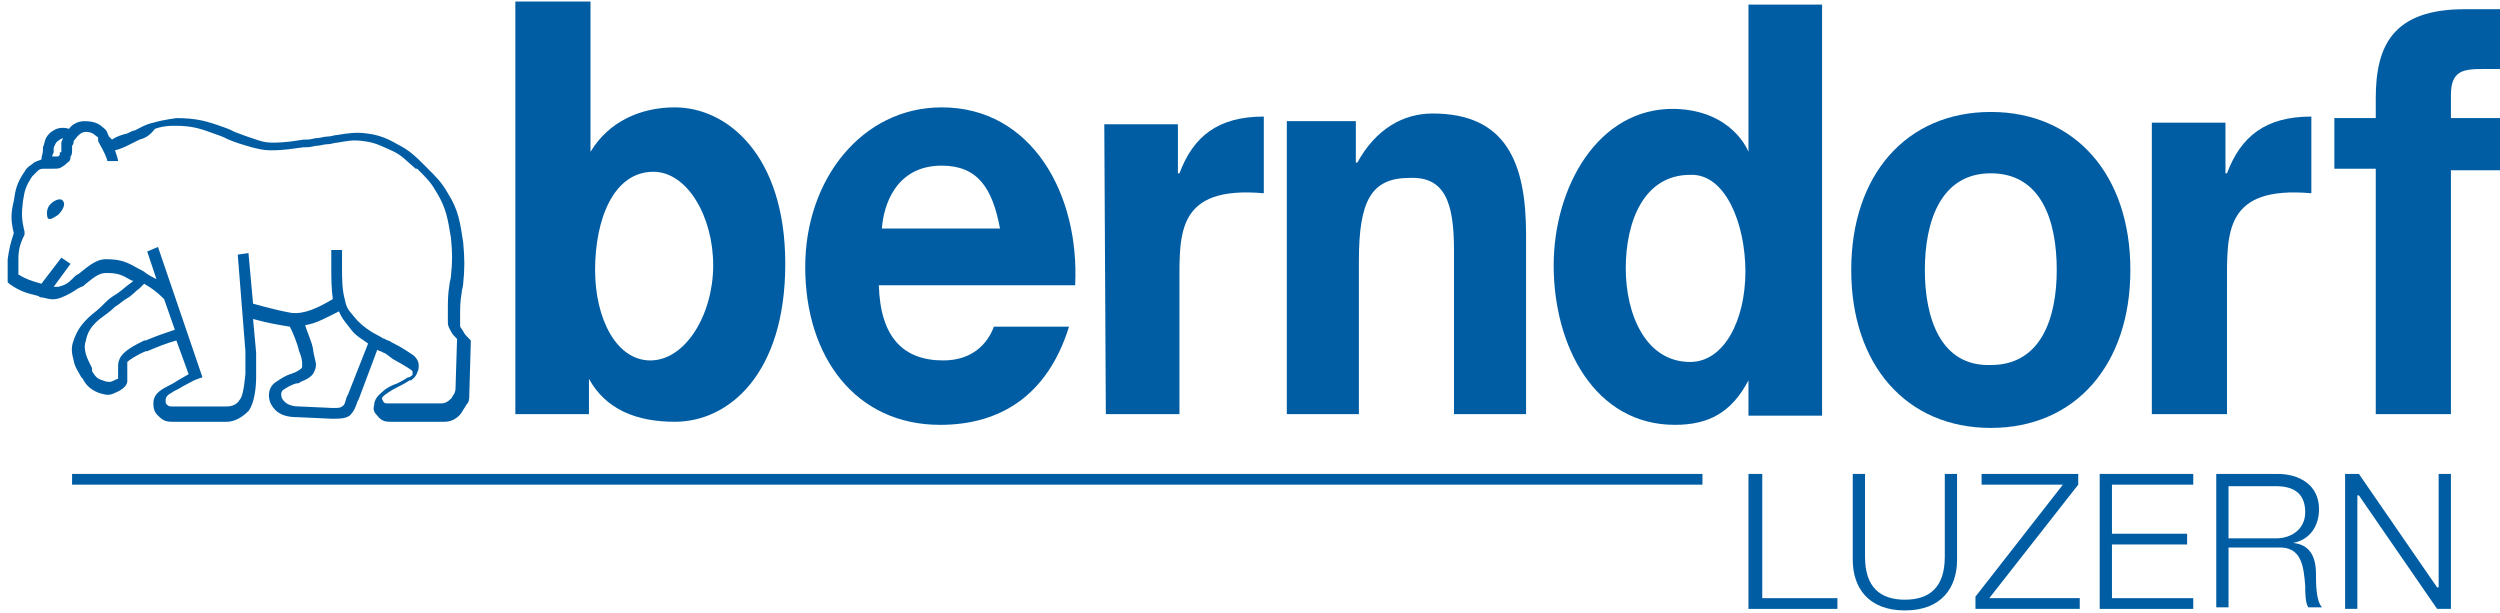
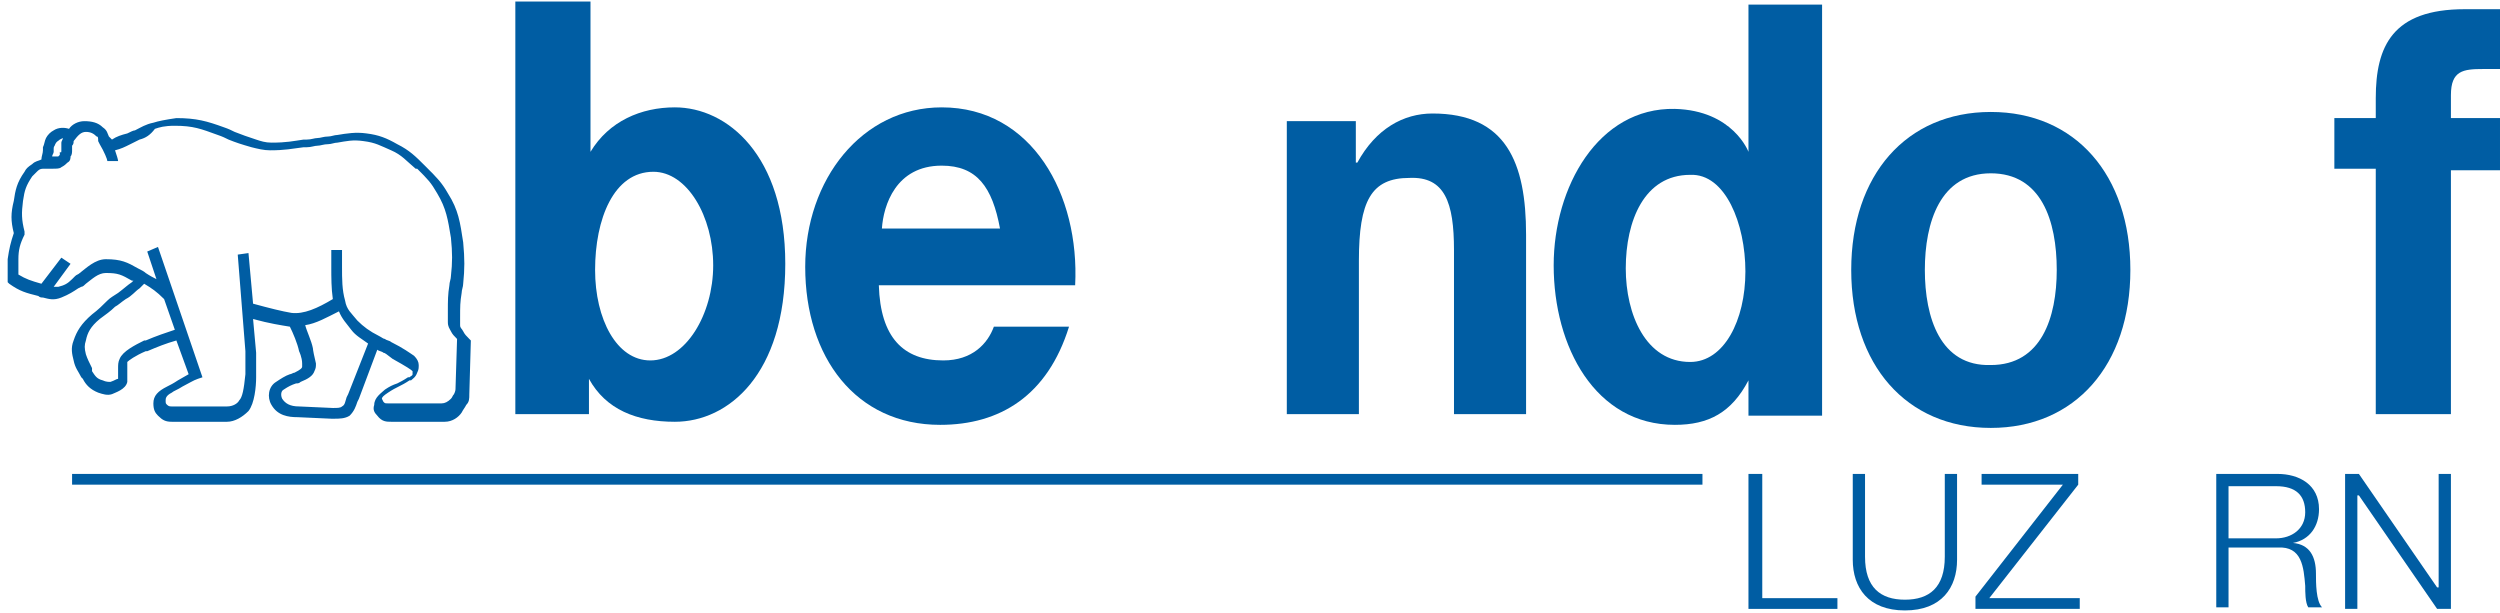
<svg xmlns="http://www.w3.org/2000/svg" xmlns:xlink="http://www.w3.org/1999/xlink" version="1.0" id="Ebene_1" x="0px" y="0px" width="163" height="40" viewBox="0 0 163 40" preserveAspectRatio="xMidYMid meet" xml:space="preserve">
  <style type="text/css">
	.st0{fill:#005da3;}
	.st1{fill-rule:evenodd;clip-rule:evenodd;fill:#005da3;}
	.st2{clip-path:url(#SVGID_2_);fill:#005da3;}
</style>
  <path class="st0" d="M154.9,27h4.9l0-15.9h3.2l0-3.4l-3.2,0V6.2c0-1.6,0.8-1.7,2.1-1.7h1.1V0.6c-0.8,0-1.4,0-2.3,0  c-4.7,0-5.8,2.4-5.8,5.8l0,1.3h-2.7v3.3h2.7L154.9,27" />
-   <path class="st0" d="M72.1,27l4.8,0l0-8.4c0-3.4-0.2-6.5,5.5-6v-5c-3,0-4.6,1.3-5.5,3.7l-0.1,0l0-3.2h-4.8L72.1,27" />
  <path class="st0" d="M83.9,27l4.7,0V17c0-3.9,0.8-5.4,3.3-5.4c2.3-0.1,2.9,1.6,2.9,4.7V27h4.7V15.3c0-4.7-1.3-7.9-6.1-7.9  c-1.9,0-3.7,1-4.9,3.2h-0.1V7.9l-4.5,0V27" />
  <path class="st1" d="M120.7,17.6c0,6.2,3.6,10.3,9.1,10.3c5.5,0,9.1-4.1,9.1-10.3c0-6.2-3.6-10.3-9.1-10.3  C124.3,7.3,120.7,11.4,120.7,17.6 M125.5,17.6c0-3.1,1-6.3,4.3-6.3c3.3,0,4.3,3.1,4.3,6.3c0,3.1-1,6.2-4.3,6.2  C126.5,23.9,125.5,20.7,125.5,17.6" />
-   <path class="st0" d="M140.4,27l4.8,0l0-8.4c0-3.4-0.2-6.5,5.5-6v-5c-3,0-4.6,1.3-5.5,3.7l-0.1,0V8l-4.8,0V27" />
  <path class="st1" d="M57.5,14.9c0.1-1.5,0.9-4.1,3.9-4.1c2.3,0,3.3,1.4,3.8,4.1H57.5 M70.1,18.6C70.4,12.7,67.3,7,61.4,7  c-5.2,0-8.9,4.7-8.9,10.4c0,5.9,3.3,10.3,8.8,10.3c3.9,0,7-1.9,8.4-6.4h-4.9c-0.4,1.1-1.4,2.2-3.3,2.2c-2.6,0-4.1-1.5-4.2-4.9H70.1z  " />
  <path class="st1" d="M46.5,17.3c0,3.2-1.8,6.2-4.1,6.2c-2.2,0-3.6-2.7-3.6-5.9c0-3.3,1.2-6.4,3.8-6.4C44.8,11.2,46.5,14.1,46.5,17.3   M33.7,27h4.7l0-2.3c1.1,2,3.1,2.8,5.6,2.8c3.5,0,7.2-3.1,7.2-10.3c0-7.1-3.8-10.2-7.2-10.2c-2.2,0-4.3,0.9-5.5,2.9l0-9.8l-4.9,0V27  z" />
  <path class="st1" d="M113.8,17.7c0,3.2-1.4,5.9-3.6,5.9c-2.9,0-4.2-3.1-4.2-6.1c0-3.1,1.2-6.1,4.2-6.1  C112.5,11.3,113.8,14.6,113.8,17.7 M114,27.1l4.8,0l0-26.8H114v9.6c0,0-1-2.7-4.8-2.8c-5-0.1-7.9,5.1-7.9,10.2  c0,5.3,2.7,10.4,7.9,10.4c2.2,0,3.7-0.8,4.8-2.9V27.1z" />
  <rect x="4.7" y="30.9" class="st0" width="106.3" height="0.7" />
  <polygon class="st0" points="114,30.9 114.9,30.9 114.9,39 119.8,39 119.8,39.7 114,39.7 " />
  <path class="st0" d="M120.8,30.9h0.8v5.4c0,2,1,2.8,2.6,2.8c1.6,0,2.6-0.8,2.6-2.8v-5.4h0.8v5.6c0,1.8-1,3.3-3.4,3.3  c-2.4,0-3.4-1.5-3.4-3.3V30.9" />
  <polygon class="st0" points="129.2,30.9 135.5,30.9 135.5,31.6 129.7,39 135.6,39 135.6,39.7 128.8,39.7 128.8,38.9 134.5,31.6   129.2,31.6 " />
-   <polygon class="st0" points="136.9,30.9 143,30.9 143,31.6 137.7,31.6 137.7,34.8 142.6,34.8 142.6,35.5 137.7,35.5 137.7,39   143,39 143,39.7 136.9,39.7 " />
  <path class="st0" d="M144.5,30.9h4c1.4,0,2.7,0.7,2.7,2.3c0,1.1-0.6,2-1.7,2.2v0c1.1,0.1,1.5,0.9,1.5,2c0,0.6,0,1.8,0.4,2.2h-0.9  c-0.2-0.3-0.2-1-0.2-1.4c-0.1-1.2-0.2-2.6-1.8-2.5h-3.2v3.9h-0.8V30.9 M145.3,35.1h3.1c1,0,1.9-0.6,1.9-1.7c0-1.1-0.6-1.7-1.9-1.7  h-3.1V35.1z" />
  <polygon class="st0" points="152.9,30.9 153.8,30.9 158.9,38.3 159,38.3 159,30.9 159.8,30.9 159.8,39.7 158.9,39.7 153.8,32.3   153.7,32.3 153.7,39.7 152.9,39.7 " />
  <g>
    <defs>
      <rect id="SVGID_1_" x="0.5" y="0.2" width="162.5" height="39.7" />
    </defs>
    <clipPath id="SVGID_2_">
      <use xlink:href="#SVGID_1_" style="overflow:visible;" />
    </clipPath>
    <path class="st2" d="M21.8,27.3l-0.2,0l-2.2-0.1c-0.6,0-1.3-0.1-1.7-0.8c-0.3-0.5-0.2-1.2,0.3-1.5c0.3-0.2,0.6-0.4,0.9-0.5   c0.1,0,0.2-0.1,0.3-0.1c0.4-0.2,0.5-0.3,0.5-0.4c0,0,0-0.1,0-0.2c0-0.4-0.2-0.8-0.2-0.8l0,0c-0.1-0.5-0.4-1.2-0.6-1.6   c-0.6-0.1-1.3-0.2-2.4-0.5l0.2,2.2c0,0.4,0,0.8,0,1.3l0,0.3c0,0.6-0.1,1.7-0.5,2.2c-0.4,0.4-0.9,0.7-1.4,0.7l-3.6,0   c-0.4,0-0.6-0.1-0.9-0.4c-0.2-0.2-0.3-0.4-0.3-0.8c0-0.5,0.3-0.8,0.9-1.1c0.2-0.1,0.4-0.2,0.7-0.4c0.2-0.1,0.5-0.3,0.7-0.4   l-0.8-2.2c-0.7,0.2-1.2,0.4-1.9,0.7l-0.1,0c-0.7,0.3-1.1,0.6-1.2,0.7c0,0,0,0.2,0,0.3c0,0.1,0,0.2,0,0.4l0,0.2c0,0.1,0,0.3,0,0.4   c-0.1,0.5-0.8,0.7-1,0.8c-0.3,0.1-0.6,0-0.9-0.1c-0.5-0.2-0.8-0.5-1-0.9l-0.1-0.1c-0.2-0.4-0.4-0.6-0.5-1.1l0,0   c-0.1-0.4-0.2-0.8,0-1.3c0.2-0.6,0.5-1.1,1.2-1.7c0.4-0.3,0.7-0.6,1-0.9c0.2-0.2,0.4-0.3,0.7-0.5c0.4-0.3,0.6-0.5,0.9-0.7l0.1-0.1   l-0.1,0c-0.7-0.4-0.9-0.5-1.7-0.5c-0.5,0-0.9,0.4-1.3,0.7c-0.1,0.1-0.2,0.2-0.3,0.2l-0.2,0.1c-0.3,0.2-0.6,0.4-1.1,0.6   c-0.5,0.2-0.8,0.1-1.2,0c-0.1,0-0.2,0-0.3-0.1c-0.8-0.2-1.2-0.3-1.9-0.8l-0.1-0.1l0-0.2c-0.1-0.5-0.1-0.8,0-1.3   c0.1-0.7,0.2-1.1,0.4-1.7c-0.2-0.8-0.2-1.3,0-2.1c0.1-0.7,0.2-1.2,0.7-1.9c0.1-0.2,0.2-0.3,0.5-0.5c0.2-0.2,0.4-0.2,0.6-0.3l0,0   c0-0.2,0.1-0.4,0.1-0.6l0-0.2C2.9,9.4,2.9,9.2,3,9c0.1-0.2,0.3-0.4,0.5-0.5c0.3-0.2,0.7-0.2,1-0.1c0.2-0.3,0.6-0.5,1-0.5   C6,7.9,6.4,8,6.7,8.3C7,8.5,7,8.7,7.1,8.9L7.2,9l0.1,0.1c0.3-0.2,0.6-0.3,1-0.4c0.2-0.1,0.4-0.2,0.5-0.2C9.2,8.3,9.5,8.1,10,8   c0.3-0.1,0.8-0.2,1.5-0.3c1.3,0,2,0.2,3.1,0.6c0.3,0.1,0.5,0.2,0.7,0.3c0.5,0.2,0.8,0.3,1.4,0.5c0.3,0.1,0.6,0.2,1,0.2   c1,0,1.4-0.1,2.1-0.2l0.2,0c0.3,0,0.5-0.1,0.7-0.1c0.2,0,0.4-0.1,0.7-0.1c0.2,0,0.4-0.1,0.6-0.1c0.6-0.1,1.2-0.2,1.9-0.1   c0.8,0.1,1.3,0.3,2,0.7c0.8,0.4,1.2,0.8,1.8,1.4l0.1,0.1c0.7,0.7,1,1,1.4,1.7c0.7,1.1,0.8,1.9,1,3.2c0.1,1.1,0.1,1.7,0,2.7   c0,0.2-0.1,0.4-0.1,0.6c-0.1,0.6-0.1,0.9-0.1,1.6l0,0.2c0,0.1,0,0.2,0,0.3c0,0.2,0.1,0.2,0.2,0.4c0.1,0.2,0.2,0.3,0.4,0.5l0.1,0.1   l-0.1,3.5c0,0.3,0,0.5-0.2,0.7c-0.1,0.2-0.2,0.3-0.3,0.5c-0.2,0.3-0.6,0.6-1.1,0.6h-3.5c-0.3,0-0.6,0-0.9-0.4   c-0.2-0.2-0.3-0.4-0.2-0.7c0-0.5,0.5-0.8,0.7-1c0.3-0.2,0.5-0.3,0.8-0.4c0.2-0.1,0.4-0.2,0.7-0.4l0.1,0c0.1-0.1,0.2-0.1,0.2-0.2   l0-0.1c0-0.1,0-0.1,0-0.1c-0.1-0.1-0.4-0.3-1.3-0.8C25.2,23.1,25.1,23,25,23c-0.1-0.1-0.3-0.1-0.4-0.2L23.4,26l-0.1,0.2   c-0.1,0.3-0.2,0.6-0.5,0.9C22.5,27.3,22.1,27.3,21.8,27.3 M20.4,22.7c0,0.1,0.1,0.6,0.2,1c0,0.2,0,0.3-0.1,0.5   c-0.1,0.3-0.4,0.5-0.9,0.7c-0.1,0.1-0.2,0.1-0.3,0.1c-0.3,0.1-0.5,0.2-0.8,0.4c-0.2,0.1-0.2,0.4-0.1,0.6c0.2,0.3,0.5,0.5,1.1,0.5   l2.2,0.1c0.3,0,0.5,0,0.6-0.1c0.2-0.1,0.2-0.3,0.3-0.6l0.1-0.2l1.3-3.3c-0.4-0.3-0.8-0.5-1.1-0.9l0,0c-0.3-0.4-0.6-0.7-0.8-1.2   c-0.8,0.4-1.5,0.8-2.2,0.9C20,21.6,20.3,22.2,20.4,22.7 M10.3,16.1l2.9,8.5l-0.3,0.1c-0.3,0.1-0.6,0.3-1,0.5   c-0.3,0.2-0.6,0.3-0.7,0.4c-0.4,0.2-0.4,0.4-0.4,0.5c0,0.2,0,0.2,0.1,0.3c0.1,0.1,0.2,0.1,0.3,0.1l3.6,0c0.4,0,0.7-0.2,0.8-0.4   c0.2-0.2,0.3-0.7,0.4-1.7l0-0.3c0-0.4,0-0.8,0-1.2l-0.5-6.3l0.7-0.1l0.3,3.3c1.1,0.3,1.9,0.5,2.5,0.6c0.8,0.1,1.7-0.3,2.7-0.9   c-0.1-0.7-0.1-1.4-0.1-2.1c0-0.3,0-0.7,0-1.1l0.7,0c0,0.4,0,0.8,0,1.1c0,0.8,0,1.5,0.2,2.2c0.1,0.6,0.4,0.8,0.8,1.3l0,0   c0.4,0.4,0.8,0.7,1.4,1c0.2,0.1,0.3,0.2,0.4,0.2c0.1,0.1,0.3,0.1,0.4,0.2c0.8,0.4,1.2,0.7,1.5,0.9c0.2,0.2,0.3,0.4,0.3,0.6   c0,0.2,0,0.3-0.1,0.5c-0.1,0.3-0.3,0.4-0.4,0.5l-0.1,0c-0.3,0.2-0.5,0.3-0.7,0.4c-0.2,0.1-0.4,0.2-0.7,0.4   c-0.3,0.2-0.4,0.3-0.4,0.4l0.1,0.2c0.1,0.1,0.1,0.1,0.3,0.1h3.5c0.2,0,0.4-0.1,0.6-0.3c0.1-0.1,0.1-0.2,0.2-0.3   c0.1-0.2,0.1-0.3,0.1-0.4l0.1-3.2c-0.2-0.2-0.3-0.3-0.4-0.5c-0.1-0.2-0.2-0.3-0.2-0.6c0-0.2,0-0.3,0-0.5l0-0.2c0-0.7,0-1.1,0.1-1.7   c0-0.2,0.1-0.4,0.1-0.6c0.1-0.9,0.1-1.5,0-2.5c-0.2-1.2-0.3-1.9-0.9-2.9c-0.4-0.7-0.6-0.9-1.3-1.6l-0.1,0c-0.6-0.5-0.9-0.9-1.6-1.2   c-0.7-0.3-1-0.5-1.8-0.6c-0.7-0.1-1.1,0-1.7,0.1c-0.2,0-0.4,0.1-0.6,0.1c-0.3,0-0.5,0.1-0.7,0.1c-0.2,0-0.4,0.1-0.7,0.1l-0.2,0   c-0.8,0.1-1.2,0.2-2.2,0.2c-0.4,0-0.8-0.1-1.2-0.2c-0.7-0.2-1-0.3-1.5-0.5c-0.2-0.1-0.4-0.2-0.7-0.3c-1.1-0.4-1.6-0.6-2.8-0.6   c-0.7,0-1,0.1-1.3,0.2C9.8,8.8,9.5,9,9.1,9.1C8.9,9.2,8.7,9.3,8.5,9.4c-0.4,0.2-0.6,0.3-1,0.4c0.1,0.3,0.2,0.6,0.2,0.7L7,10.5   c0-0.1-0.2-0.6-0.5-1.1L6.4,9.2C6.4,9,6.4,8.9,6.3,8.9C6.1,8.7,5.9,8.6,5.6,8.6c-0.3,0-0.5,0.2-0.8,0.6C4.8,9.3,4.8,9.4,4.7,9.5   c0,0.1,0,0.2,0,0.3c0,0.1,0,0.3-0.1,0.4c0,0.1,0,0.3-0.2,0.4c-0.1,0.1-0.2,0.2-0.4,0.3C3.9,11,3.7,11,3.4,11c-0.2,0-0.4,0-0.5,0   l-0.1,0c-0.2,0-0.3,0.1-0.4,0.2c-0.1,0.1-0.2,0.2-0.3,0.3c-0.4,0.6-0.5,0.9-0.6,1.6c-0.1,0.8-0.1,1.2,0.1,2l0,0.1l0,0.1   c-0.3,0.6-0.4,1-0.4,1.6c0,0.4,0,0.6,0,1c0.5,0.3,0.8,0.4,1.5,0.6l0,0l1.3-1.7l0.6,0.4l-1.1,1.5c0.1,0,0.2,0,0.3,0   c0.4-0.1,0.6-0.2,0.9-0.5L4.9,18c0.1-0.1,0.2-0.1,0.3-0.2c0.4-0.3,1-0.9,1.7-0.9c1,0,1.4,0.2,2.1,0.6c0.2,0.1,0.4,0.2,0.5,0.3   c0.3,0.2,0.5,0.3,0.7,0.4l-0.6-1.8L10.3,16.1z M9.4,18.5l-0.3,0.3c-0.3,0.2-0.5,0.5-0.9,0.7c-0.3,0.2-0.5,0.4-0.7,0.5   c-0.3,0.3-0.6,0.5-1,0.8c-0.6,0.5-0.8,0.9-0.9,1.4c-0.1,0.3-0.1,0.5,0,0.9l0,0c0.1,0.3,0.2,0.5,0.4,0.9L6,24.2   c0.2,0.3,0.3,0.5,0.7,0.6c0.2,0.1,0.4,0.1,0.5,0.1c0.3-0.1,0.4-0.2,0.5-0.2c0-0.1,0-0.2,0-0.2l0-0.2c0-0.1,0-0.2,0-0.3   c0-0.2,0-0.4,0.1-0.6c0.2-0.5,1-0.9,1.6-1.2l0.1,0c0.7-0.3,1.3-0.5,1.9-0.7l-0.7-2C10.2,19,9.9,18.8,9.4,18.5 M3.4,10.2L3.4,10.2   c0.2,0,0.3,0,0.4,0l0.1-0.1l0,0l0-0.1l0-0.1C4,10,4,9.9,4,9.8C4,9.7,4,9.5,4,9.3c0-0.1,0.1-0.2,0.1-0.3L3.9,9.1   C3.8,9.2,3.7,9.2,3.6,9.4c0,0.1-0.1,0.1-0.1,0.3l0,0.2C3.5,10,3.4,10.1,3.4,10.2" />
  </g>
-   <path class="st0" d="M3.1,14.2c0.1,0.2,0.4,0,0.7-0.2c0.3-0.3,0.5-0.7,0.3-0.9c-0.1-0.2-0.5-0.1-0.8,0.2C3.1,13.5,3,13.8,3.1,14.2" />
</svg>